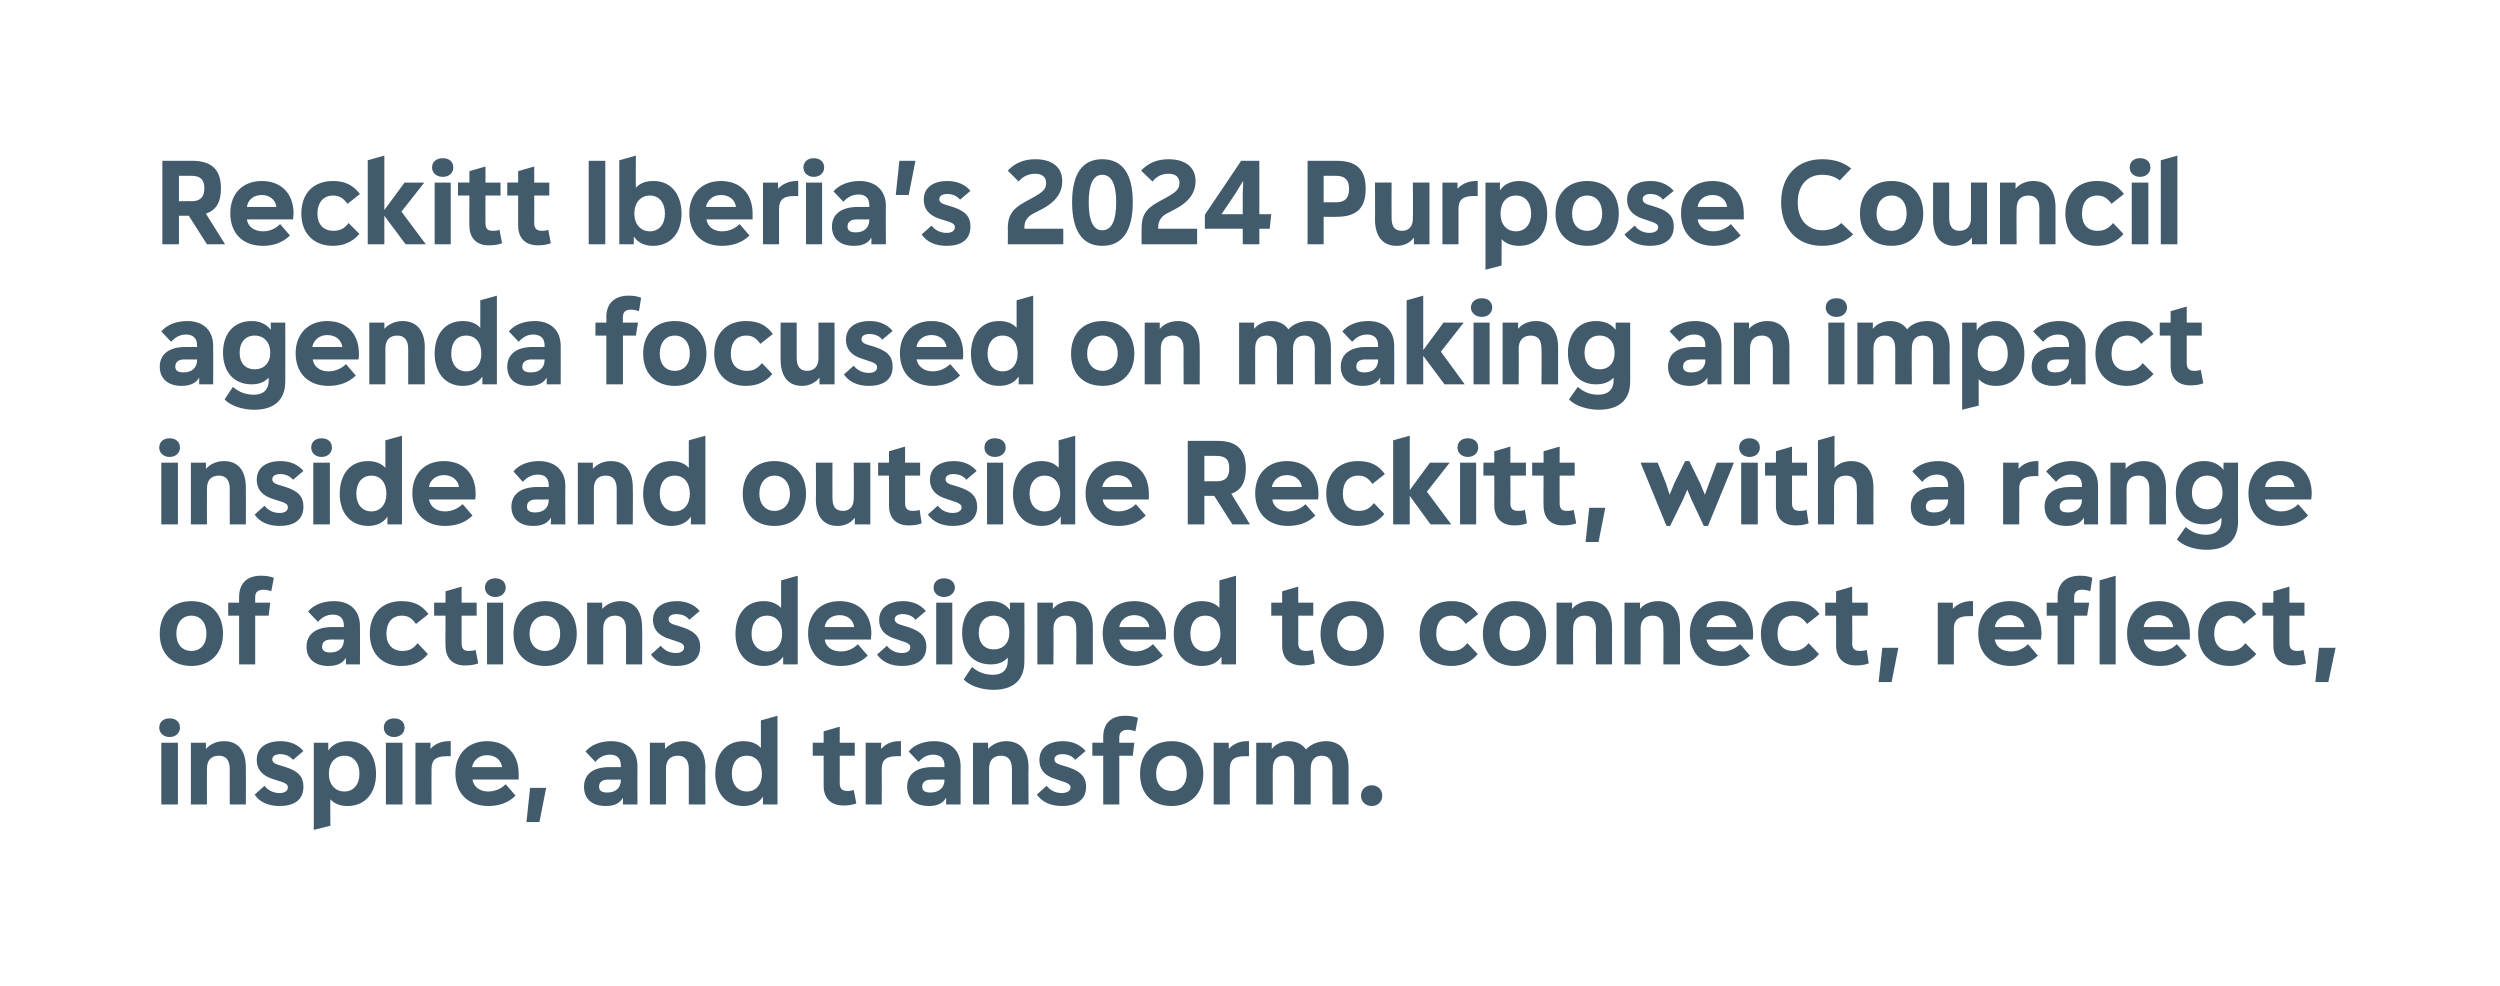
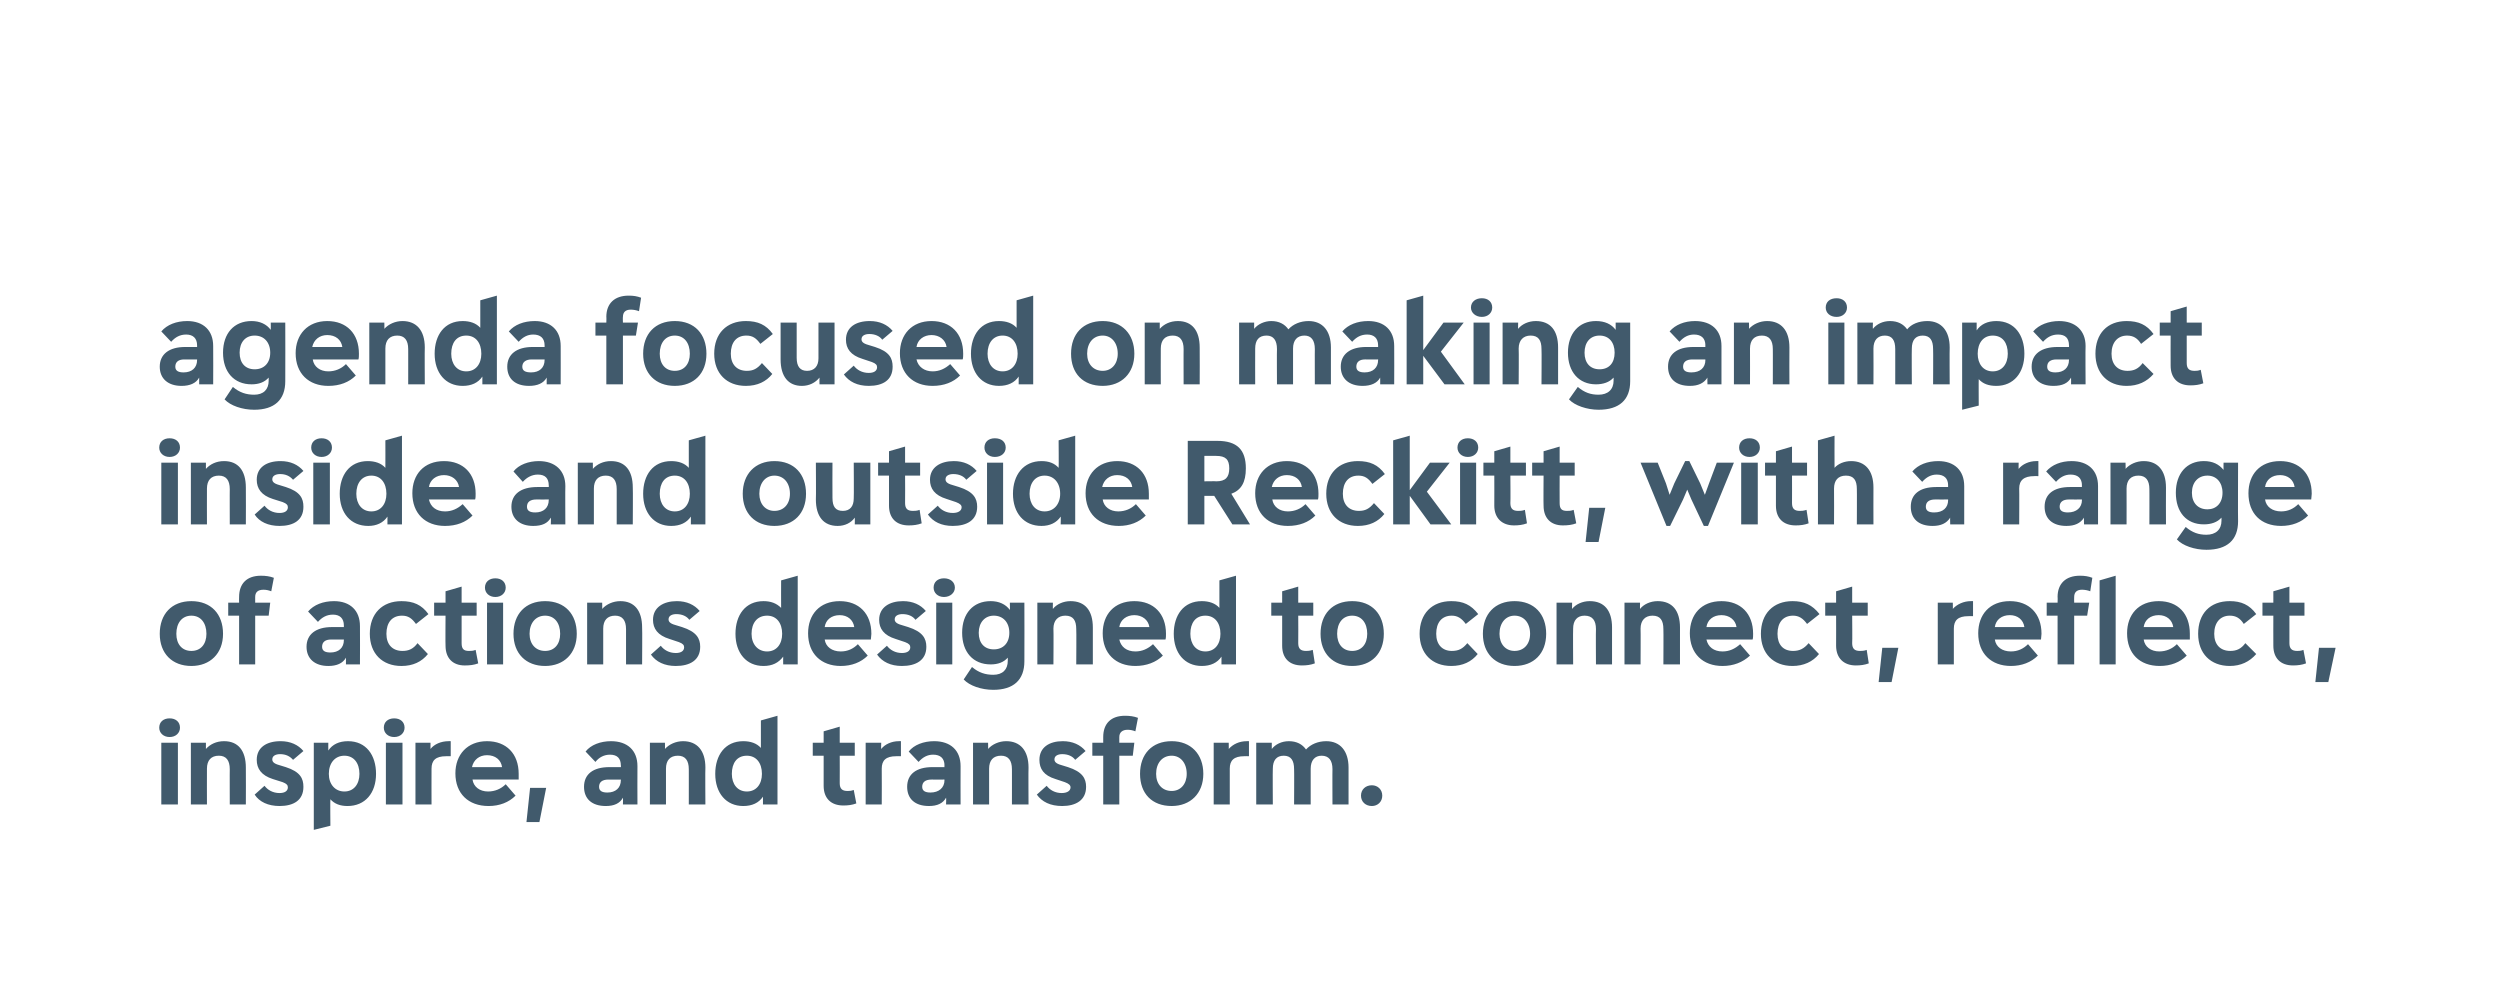
<svg xmlns="http://www.w3.org/2000/svg" version="1.1" width="482px" height="190.1px" viewBox="0 0 482 190.1">
  <desc>Reckitt Iberia’s 2024 Purpose Council agenda focused on making an impact inside and outside Reckitt, with a range of ...</desc>
  <defs />
  <g id="Polygon175058">
    <path d="m30.7 140.3c0-1.1.8-1.8 2-1.8c1.2 0 2 .7 2 1.8c0 1-.8 1.8-2 1.8c-1.2 0-2-.8-2-1.8zm.4 14.8v-11.9h3.2v11.9h-3.2zm16.3-7.1c.03.01 0 7.1 0 7.1h-3.1s-.02-6.85 0-6.8c0-1.7-.7-2.6-2.1-2.6c-1.5 0-2.3.9-2.3 2.5c-.02.03 0 6.9 0 6.9h-3.1v-11.9h2.9v1.2c.8-.9 2-1.5 3.5-1.5c2.7 0 4.2 1.8 4.2 5.1zm1.7 5.2l1.9-1.7c.6.8 1.6 1.4 2.9 1.4c1 0 1.6-.4 1.6-1.1c0-.4-.2-.7-1-1l-1.9-.6c-2.2-.7-3.1-2-3.1-3.7c0-2.4 1.9-3.6 4.6-3.6c1.9 0 3.4.7 4.4 1.9l-2 1.7c-.6-.7-1.4-1.1-2.5-1.1c-.8 0-1.5.3-1.5 1c0 .4.2.8 1.3 1.1l1.3.4c2.8.9 3.4 2.2 3.4 3.8c0 2.6-1.9 3.7-4.6 3.7c-2.2 0-3.9-.8-4.8-2.2zm23.4-4c0 3.7-2.1 6.2-5.5 6.2c-1.4 0-2.5-.4-3.3-1.3c-.05-.04 0 5.1 0 5.1l-3.2.8v-16.8h2.8s-.02 1.49 0 1.5c.8-1.2 2.1-1.8 3.8-1.8c3.5 0 5.4 2.7 5.4 6.3zm-3.2 0c0-2.1-1.1-3.5-2.9-3.5c-1.8 0-3 1.4-3 3.5c0 2 1.2 3.4 3 3.4c1.8 0 2.9-1.4 2.9-3.4zm4.7-8.9c0-1.1.8-1.8 2-1.8c1.2 0 2 .7 2 1.8c0 1-.8 1.8-2 1.8c-1.2 0-2-.8-2-1.8zm.4 14.8v-11.9h3.2v11.9h-3.2zm12.5-12.2v2.9s-.91-.03-.9 0c-2 0-2.8.8-2.8 2.4c-.02.03 0 6.9 0 6.9h-3.1v-11.9h2.9v1.2c.7-.9 2-1.5 3.5-1.5c-.05-.02.4 0 .4 0zm13.1 7.4h-8.9c.2 1.4 1.4 2.3 3 2.3c1.3 0 2.5-.5 3.4-1.4l1.9 2.2c-1.3 1.3-3.1 2-5.2 2c-3.9 0-6.4-2.4-6.4-6.3c0-3.6 2.3-6.2 6.1-6.2c3.7 0 6.1 2.4 6.1 6.3v1.1zm-9-2.4h5.8c-.2-1.4-1.3-2.3-2.9-2.3c-1.5 0-2.6.9-2.9 2.3zm10.5 10.6l.7-6.6h3.1l-1.3 6.6h-2.5zm21.4-10.8c-.03.02 0 7.4 0 7.4h-2.8s.04-1.28 0-1.3c-.6 1.1-1.7 1.6-3.3 1.6c-2.7 0-4.2-1.4-4.2-3.7c0-2.4 1.7-3.8 4.9-3.8h2.2s.05-.33 0-.3c0-1.4-.7-2.1-2.1-2.1c-1.1 0-2.1.5-2.8 1.4l-1.9-2c1-1.3 2.9-2 4.9-2c3.2 0 5.1 1.8 5.1 4.8zm-3.2 2.7c.05.03 0-.1 0-.1c0 0-2.42.02-2.4 0c-1.2 0-1.8.5-1.8 1.4c0 .8.6 1.1 1.6 1.1c1.6 0 2.6-.9 2.6-2.4zM136 148c-.05.01 0 7.1 0 7.1h-3.2s.01-6.85 0-6.8c0-1.7-.7-2.6-2.1-2.6c-1.5 0-2.3.9-2.3 2.5v6.9h-3.1v-11.9h2.9s.03 1.25 0 1.2c.8-.9 2.1-1.5 3.5-1.5c2.7 0 4.3 1.8 4.3 5.1zm10.7-9.1l3.2-.9v17.1h-2.8v-1.5c-.8 1.2-2.1 1.8-3.8 1.8c-3.3 0-5.4-2.5-5.4-6.2c0-3.6 1.9-6.3 5.4-6.3c1.4 0 2.6.4 3.4 1.3v-5.3zm.2 10.3c0-2.1-1.1-3.5-2.9-3.5c-1.9 0-2.9 1.4-2.9 3.5c0 2 1.1 3.4 2.9 3.4c1.8 0 2.9-1.4 2.9-3.4zm18.2 5.7c-.8.3-1.6.4-2.5.4c-2.4 0-3.8-1.4-3.8-3.8v-5.8h-2.1v-2.5h2.1V141l3.1-.9v3.1h2.9v2.5h-2.9s.02 5.28 0 5.3c0 1.1.5 1.5 1.5 1.5c.3 0 .7 0 1.2-.2l.5 2.6zm8.6-12v2.9s-.85-.03-.9 0c-2 0-2.8.8-2.8 2.4c.03.03 0 6.9 0 6.9h-3.1v-11.9h3s-.04 1.25 0 1.2c.7-.9 2-1.5 3.4-1.5c.01-.02.4 0 .4 0zm11.5 4.8c-.02.02 0 7.4 0 7.4h-2.8s.05-1.28 0-1.3c-.6 1.1-1.7 1.6-3.3 1.6c-2.7 0-4.2-1.4-4.2-3.7c0-2.4 1.7-3.8 4.9-3.8h2.3s-.05-.33 0-.3c0-1.4-.8-2.1-2.2-2.1c-1.1 0-2 .5-2.8 1.4l-1.9-2c1-1.3 2.9-2 4.9-2c3.2 0 5.1 1.8 5.1 4.8zm-3.1 2.7c-.05.03 0-.1 0-.1c0 0-2.51.02-2.5 0c-1.2 0-1.8.5-1.8 1.4c0 .8.6 1.1 1.6 1.1c1.6 0 2.7-.9 2.7-2.4zm16.2-2.4c-.04.01 0 7.1 0 7.1h-3.2s.01-6.85 0-6.8c0-1.7-.7-2.6-2.1-2.6c-1.5 0-2.3.9-2.3 2.5v6.9h-3.1v-11.9h2.9s.04 1.25 0 1.2c.8-.9 2.1-1.5 3.5-1.5c2.7 0 4.3 1.8 4.3 5.1zm1.6 5.2l1.9-1.7c.6.8 1.6 1.4 2.9 1.4c1 0 1.7-.4 1.7-1.1c0-.4-.3-.7-1.1-1l-1.8-.6c-2.3-.7-3.1-2-3.1-3.7c0-2.4 1.9-3.6 4.5-3.6c1.9 0 3.4.7 4.4 1.9l-2 1.7c-.5-.7-1.4-1.1-2.5-1.1c-.8 0-1.5.3-1.5 1c0 .4.2.8 1.3 1.1l1.3.4c2.8.9 3.5 2.2 3.5 3.8c0 2.6-2 3.7-4.6 3.7c-2.3 0-3.9-.8-4.9-2.2zm15.9-11.1c.01.01 0 1.1 0 1.1h2.9l-.3 2.5h-2.6v9.4h-3.1v-9.4h-2.1v-2.5h2.1s-.01-1.09 0-1.1c0-2.6 1.5-4.1 4.2-4.1c.9 0 1.7.1 2.5.4l-.5 2.6c-.5-.2-1-.3-1.5-.3c-1 0-1.6.5-1.6 1.4zm4 7.1c0-3.8 2.3-6.3 6.1-6.3c3.7 0 6.1 2.5 6.1 6.3c0 3.8-2.5 6.2-6.1 6.2c-3.8 0-6.1-2.4-6.1-6.2zm9 0c0-2.1-1.2-3.5-2.9-3.5c-1.8 0-3 1.4-3 3.5c0 2 1.2 3.3 3 3.3c1.7 0 2.9-1.3 2.9-3.3zm12-6.3v2.9s-.89-.03-.9 0c-2 0-2.8.8-2.8 2.4v6.9H234v-11.9h2.9s.02 1.25 0 1.2c.8-.9 2-1.5 3.5-1.5c-.03-.02.4 0 .4 0zM260 148v7.1h-3.1s-.03-6.85 0-6.8c0-1.7-.7-2.6-2.1-2.6c-1.3 0-2.1.9-2.1 2.5v6.9h-3.2s.04-6.85 0-6.8c0-1.7-.6-2.6-2-2.6c-1.4 0-2.1.9-2.1 2.5c-.04.03 0 6.9 0 6.9h-3.2v-11.9h3v1.2c.7-.9 1.9-1.5 3.3-1.5c1.5 0 2.6.6 3.3 1.6c.9-1 2.3-1.6 3.9-1.6c2.7 0 4.3 1.9 4.3 5.1zm2.4 5.4c0-1.2.9-2 2.1-2c1.1 0 2 .8 2 2c0 1.2-.9 2-2 2c-1.2 0-2.1-.8-2.1-2z" stroke="none" fill="#415a6c" />
  </g>
  <g id="Polygon175057">
    <path d="m30.8 122.2c0-3.8 2.3-6.3 6.1-6.3c3.8 0 6.1 2.5 6.1 6.3c0 3.8-2.5 6.2-6.1 6.2c-3.7 0-6.1-2.4-6.1-6.2zm9 0c0-2.1-1.1-3.5-2.9-3.5c-1.8 0-2.9 1.4-2.9 3.5c0 2 1.1 3.3 2.9 3.3c1.8 0 2.9-1.3 2.9-3.3zm9.4-7.1c-.01.01 0 1.1 0 1.1h2.9l-.3 2.5h-2.6v9.4h-3.1v-9.4H44v-2.5h2.1s-.03-1.09 0-1.1c0-2.6 1.5-4.1 4.2-4.1c.9 0 1.7.1 2.5.4l-.5 2.6c-.5-.2-1-.3-1.5-.3c-1.1 0-1.6.5-1.6 1.4zm20.2 5.6c.03.02 0 7.4 0 7.4h-2.7v-1.3c-.6 1.1-1.8 1.6-3.4 1.6c-2.6 0-4.2-1.4-4.2-3.7c0-2.4 1.8-3.8 4.9-3.8h2.3v-.3c0-1.4-.8-2.1-2.1-2.1c-1.2 0-2.1.5-2.9 1.4l-1.9-2c1.1-1.3 2.9-2 5-2c3.1 0 5 1.8 5 4.8zm-3.1 2.7v-.1s-2.46.02-2.5 0c-1.1 0-1.7.5-1.7 1.4c0 .8.6 1.1 1.6 1.1c1.6 0 2.6-.9 2.6-2.4zm5-1.2c0-3.9 2.4-6.3 6.1-6.3c2.3 0 3.9.7 5.2 2.5l-2.4 1.9c-.8-1.1-1.5-1.6-2.7-1.6c-1.9 0-3 1.3-3 3.5c0 2.1 1.2 3.3 3.1 3.3c1.2 0 2.1-.4 2.9-1.5l2 2.1c-1.2 1.5-2.9 2.3-5.1 2.3c-3.7 0-6.1-2.4-6.1-6.2zm20.9 5.7c-.8.3-1.6.4-2.6.4c-2.3 0-3.7-1.4-3.7-3.8c-.04-.04 0-5.8 0-5.8h-2.2v-2.5h2.2V114l3.1-.9v3.1h2.9v2.5H89v5.3c0 1.1.4 1.5 1.4 1.5c.4 0 .8 0 1.3-.2l.5 2.6zm1.3-14.6c0-1.1.8-1.8 2-1.8c1.2 0 2 .7 2 1.8c0 1-.8 1.8-2 1.8c-1.2 0-2-.8-2-1.8zm.4 14.8v-11.9h3.1v11.9h-3.1zm5.1-5.9c0-3.8 2.3-6.3 6.1-6.3c3.8 0 6.1 2.5 6.1 6.3c0 3.8-2.5 6.2-6.1 6.2c-3.7 0-6.1-2.4-6.1-6.2zm9 0c0-2.1-1.1-3.5-2.9-3.5c-1.8 0-3 1.4-3 3.5c0 2 1.2 3.3 3 3.3c1.8 0 2.9-1.3 2.9-3.3zm15.8-1.2c.05.01 0 7.1 0 7.1h-3.1v-6.8c0-1.7-.7-2.6-2.1-2.6c-1.5 0-2.3.9-2.3 2.5v6.9h-3.1v-11.9h2.9s.03 1.25 0 1.2c.8-.9 2.1-1.5 3.5-1.5c2.7 0 4.2 1.8 4.2 5.1zm1.7 5.2l1.9-1.7c.6.8 1.6 1.4 2.9 1.4c1 0 1.6-.4 1.6-1.1c0-.4-.2-.7-1-1l-1.8-.6c-2.3-.7-3.2-2-3.2-3.7c0-2.4 2-3.6 4.6-3.6c1.9 0 3.4.7 4.4 1.9l-2 1.7c-.5-.7-1.4-1.1-2.5-1.1c-.8 0-1.5.3-1.5 1c0 .4.2.8 1.3 1.1l1.3.4c2.8.9 3.5 2.2 3.5 3.8c0 2.6-2 3.7-4.7 3.7c-2.2 0-3.8-.8-4.8-2.2zm25.1-14.3l3.2-.9v17.1H151s-.02-1.5 0-1.5c-.9 1.2-2.1 1.8-3.8 1.8c-3.3 0-5.4-2.5-5.4-6.2c0-3.6 1.9-6.3 5.4-6.3c1.4 0 2.5.4 3.4 1.3c-.02 0 0-5.3 0-5.3zm.2 10.3c0-2.1-1.1-3.5-2.9-3.5c-1.9 0-3 1.4-3 3.5c0 2 1.2 3.4 3 3.4c1.8 0 2.9-1.4 2.9-3.4zm17.1 1.1H159c.2 1.4 1.4 2.3 3.1 2.3c1.3 0 2.4-.5 3.3-1.4l1.9 2.2c-1.3 1.3-3.1 2-5.2 2c-3.8 0-6.3-2.4-6.3-6.3c0-3.6 2.2-6.2 6.1-6.2c3.7 0 6.1 2.4 6.1 6.3c0 .3-.1.9-.1 1.1zm-8.9-2.4h5.7c-.2-1.4-1.3-2.3-2.8-2.3c-1.6 0-2.7.9-2.9 2.3zm10.1 5.3l1.9-1.7c.6.8 1.6 1.4 2.9 1.4c1 0 1.6-.4 1.6-1.1c0-.4-.2-.7-1-1l-1.8-.6c-2.3-.7-3.2-2-3.2-3.7c0-2.4 2-3.6 4.6-3.6c1.9 0 3.4.7 4.4 1.9l-2 1.7c-.5-.7-1.4-1.1-2.5-1.1c-.8 0-1.5.3-1.5 1c0 .4.2.8 1.3 1.1l1.3.4c2.8.9 3.5 2.2 3.5 3.8c0 2.6-2 3.7-4.7 3.7c-2.2 0-3.8-.8-4.8-2.2zm10.9-12.9c0-1.1.8-1.8 2-1.8c1.2 0 2.1.7 2.1 1.8c0 1-.9 1.8-2.1 1.8c-1.2 0-2-.8-2-1.8zm.5 14.8v-11.9h3.1v11.9h-3.1zm14.2-11.9h2.8s.03 11.26 0 11.3c0 3.6-2.1 5.5-6 5.5c-2.3 0-4.6-.8-5.7-2l1.6-2.4c1.3 1.1 2.6 1.5 4.1 1.5c1.8 0 2.8-1 2.8-2.7v-.6c-.8.9-1.9 1.3-3.3 1.3c-3.4 0-5.5-2.4-5.5-6.1c0-3.7 2.1-6.1 5.5-6.1c1.6 0 2.9.6 3.7 1.7c.04.02 0-1.4 0-1.4zm-.1 5.8c0-2-1.2-3.3-3-3.3c-1.7 0-2.9 1.3-2.9 3.3c0 2 1.1 3.2 2.9 3.2c1.8 0 3-1.2 3-3.2zm16.1-1v7.1h-3.2s.05-6.85 0-6.8c0-1.7-.6-2.6-2.1-2.6c-1.4 0-2.3.9-2.3 2.5c.05.03 0 6.9 0 6.9H200v-11.9h3s-.03 1.25 0 1.2c.7-.9 2-1.5 3.4-1.5c2.8 0 4.3 1.8 4.3 5.1zm14 2.3h-8.9c.3 1.4 1.4 2.3 3.1 2.3c1.3 0 2.4-.5 3.4-1.4l1.9 2.2c-1.3 1.3-3.2 2-5.3 2c-3.8 0-6.3-2.4-6.3-6.3c0-3.6 2.2-6.2 6.1-6.2c3.7 0 6.1 2.4 6.1 6.3c0 .3 0 .9-.1 1.1zm-8.9-2.4h5.8c-.2-1.4-1.4-2.3-2.9-2.3c-1.5 0-2.7.9-2.9 2.3zm19.3-9l3.2-.9v17.1h-2.8v-1.5c-.8 1.2-2.1 1.8-3.8 1.8c-3.3 0-5.4-2.5-5.4-6.2c0-3.6 1.9-6.3 5.4-6.3c1.4 0 2.6.4 3.4 1.3v-5.3zm.2 10.3c0-2.1-1.1-3.5-2.9-3.5c-1.9 0-2.9 1.4-2.9 3.5c0 2 1.1 3.4 2.9 3.4c1.8 0 2.9-1.4 2.9-3.4zm18.2 5.7c-.8.3-1.6.4-2.5.4c-2.4 0-3.8-1.4-3.8-3.8v-5.8h-2.1v-2.5h2.1V114l3.1-.9v3.1h2.9v2.5h-2.9s.03 5.28 0 5.3c0 1.1.5 1.5 1.5 1.5c.3 0 .7 0 1.3-.2l.4 2.6zm1.1-5.7c0-3.8 2.3-6.3 6.1-6.3c3.8 0 6.1 2.5 6.1 6.3c0 3.8-2.4 6.2-6.1 6.2c-3.7 0-6.1-2.4-6.1-6.2zm9 0c0-2.1-1.1-3.5-2.9-3.5c-1.8 0-2.9 1.4-2.9 3.5c0 2 1.1 3.3 2.9 3.3c1.8 0 2.9-1.3 2.9-3.3zm10.1 0c0-3.9 2.4-6.3 6.1-6.3c2.3 0 3.8.7 5.2 2.5l-2.4 1.9c-.8-1.1-1.6-1.6-2.7-1.6c-1.9 0-3 1.3-3 3.5c0 2.1 1.2 3.3 3 3.3c1.3 0 2.1-.4 3-1.5l2 2.1c-1.2 1.5-2.9 2.3-5.1 2.3c-3.7 0-6.1-2.4-6.1-6.2zm12.2 0c0-3.8 2.3-6.3 6.1-6.3c3.8 0 6.1 2.5 6.1 6.3c0 3.8-2.4 6.2-6.1 6.2c-3.7 0-6.1-2.4-6.1-6.2zm9.1 0c0-2.1-1.2-3.5-3-3.5c-1.7 0-2.9 1.4-2.9 3.5c0 2 1.2 3.3 2.9 3.3c1.8 0 3-1.3 3-3.3zm15.8-1.2v7.1h-3.1s-.04-6.85 0-6.8c0-1.7-.7-2.6-2.2-2.6c-1.4 0-2.2.9-2.2 2.5c-.04.03 0 6.9 0 6.9h-3.2v-11.9h3s-.02 1.25 0 1.2c.7-.9 2-1.5 3.4-1.5c2.8 0 4.3 1.8 4.3 5.1zm13.1 0v7.1h-3.2s.04-6.85 0-6.8c0-1.7-.6-2.6-2.1-2.6c-1.4 0-2.3.9-2.3 2.5c.04.03 0 6.9 0 6.9h-3.1v-11.9h3s-.03 1.25 0 1.2c.7-.9 2-1.5 3.4-1.5c2.8 0 4.3 1.8 4.3 5.1zm14 2.3H329c.3 1.4 1.4 2.3 3.1 2.3c1.3 0 2.4-.5 3.4-1.4l1.9 2.2c-1.4 1.3-3.2 2-5.3 2c-3.8 0-6.3-2.4-6.3-6.3c0-3.6 2.2-6.2 6.1-6.2c3.7 0 6.1 2.4 6.1 6.3c0 .3 0 .9-.1 1.1zm-8.9-2.4h5.8c-.2-1.4-1.4-2.3-2.9-2.3c-1.6 0-2.7.9-2.9 2.3zm10.5 1.3c0-3.9 2.4-6.3 6.1-6.3c2.2 0 3.8.7 5.2 2.5l-2.4 1.9c-.8-1.1-1.6-1.6-2.7-1.6c-1.9 0-3 1.3-3 3.5c0 2.1 1.1 3.3 3 3.3c1.2 0 2.1-.4 3-1.5l2 2.1c-1.2 1.5-3 2.3-5.1 2.3c-3.7 0-6.1-2.4-6.1-6.2zm20.8 5.7c-.8.3-1.6.4-2.5.4c-2.3 0-3.8-1.4-3.8-3.8c.02-.04 0-5.8 0-5.8h-2.1v-2.5h2.1V114l3.1-.9v3.1h3v2.5h-3s.05 5.28 0 5.3c0 1.1.5 1.5 1.5 1.5c.3 0 .8 0 1.3-.2l.4 2.6zm1.9 3.6l.7-6.6h3.1l-1.3 6.6h-2.5zm18.2-15.6v2.9s-.88-.03-.9 0c-2 0-2.8.8-2.8 2.4v6.9h-3.1v-11.9h2.9s.03 1.25 0 1.2c.8-.9 2.1-1.5 3.5-1.5c-.02-.02.4 0 .4 0zm13.1 7.4h-8.9c.2 1.4 1.4 2.3 3.1 2.3c1.3 0 2.4-.5 3.3-1.4l1.9 2.2c-1.3 1.3-3.1 2-5.2 2c-3.8 0-6.3-2.4-6.3-6.3c0-3.6 2.2-6.2 6.1-6.2c3.7 0 6.1 2.4 6.1 6.3c0 .3-.1.9-.1 1.1zm-8.9-2.4h5.7c-.2-1.4-1.3-2.3-2.8-2.3c-1.6 0-2.7.9-2.9 2.3zm12.1-5.8c0-2.6 1.6-4.1 4.3-4.1c.9 0 1.6.1 2.4.4l-.4 2.6c-.5-.2-1.1-.3-1.6-.3c-1 0-1.5.5-1.5 1.4c-.03.01 0 1.1 0 1.1h2.9l-.4 2.5h-2.5v9.4h-3.2v-9.4h-2.1v-2.5h2.1s.04-1.09 0-1.1zm8.1-3.2l3.1-.9v17.1h-3.1v-16.2zm17.4 11.4h-8.9c.2 1.4 1.4 2.3 3 2.3c1.3 0 2.5-.5 3.4-1.4l1.9 2.2c-1.3 1.3-3.1 2-5.2 2c-3.9 0-6.3-2.4-6.3-6.3c0-3.6 2.2-6.2 6.1-6.2c3.7 0 6 2.4 6 6.3v1.1zm-8.9-2.4h5.7c-.2-1.4-1.3-2.3-2.8-2.3c-1.6 0-2.7.9-2.9 2.3zm10.5 1.3c0-3.9 2.3-6.3 6.1-6.3c2.2 0 3.8.7 5.1 2.5l-2.4 1.9c-.7-1.1-1.5-1.6-2.7-1.6c-1.8 0-3 1.3-3 3.5c0 2.1 1.2 3.3 3.1 3.3c1.2 0 2.1-.4 2.9-1.5l2.1 2.1c-1.3 1.5-3 2.3-5.1 2.3c-3.7 0-6.1-2.4-6.1-6.2zm20.8 5.7c-.8.3-1.6.4-2.5.4c-2.4 0-3.8-1.4-3.8-3.8c-.02-.04 0-5.8 0-5.8h-2.1v-2.5h2.1V114l3.1-.9v3.1h2.9v2.5h-2.9v5.3c0 1.1.5 1.5 1.5 1.5c.3 0 .7 0 1.2-.2l.5 2.6zm1.8 3.6l.7-6.6h3.2l-1.4 6.6h-2.5z" stroke="none" fill="#415a6c" />
  </g>
  <g id="Polygon175056">
    <path d="m30.7 86.3c0-1.1.8-1.8 2-1.8c1.2 0 2 .7 2 1.8c0 1-.8 1.8-2 1.8c-1.2 0-2-.8-2-1.8zm.4 14.8V89.2h3.2v11.9h-3.2zM47.4 94c.03.01 0 7.1 0 7.1h-3.1s-.02-6.85 0-6.8c0-1.7-.7-2.6-2.1-2.6c-1.5 0-2.3.9-2.3 2.5c-.02.03 0 6.9 0 6.9h-3.1V89.2h2.9v1.2c.8-.9 2-1.5 3.5-1.5c2.7 0 4.2 1.8 4.2 5.1zm1.7 5.2l1.9-1.7c.6.8 1.6 1.4 2.9 1.4c1 0 1.6-.4 1.6-1.1c0-.4-.2-.7-1-1l-1.9-.6c-2.2-.7-3.1-2-3.1-3.7c0-2.4 1.9-3.6 4.6-3.6c1.9 0 3.4.7 4.4 1.9l-2 1.7c-.6-.7-1.4-1.1-2.5-1.1c-.8 0-1.5.3-1.5 1c0 .4.2.8 1.3 1.1l1.3.4c2.8.9 3.4 2.2 3.4 3.8c0 2.6-1.9 3.7-4.6 3.7c-2.2 0-3.9-.8-4.8-2.2zM60 86.3c0-1.1.8-1.8 2-1.8c1.2 0 2 .7 2 1.8c0 1-.8 1.8-2 1.8c-1.2 0-2-.8-2-1.8zm.4 14.8V89.2h3.2v11.9h-3.2zm13.9-16.2l3.2-.9v17.1h-2.8v-1.5c-.8 1.2-2.1 1.8-3.7 1.8c-3.4 0-5.5-2.5-5.5-6.2c0-3.6 1.9-6.3 5.4-6.3c1.4 0 2.6.4 3.4 1.3c.02 0 0-5.3 0-5.3zm.2 10.3c0-2.1-1.1-3.5-2.9-3.5c-1.8 0-2.9 1.4-2.9 3.5c0 2 1.1 3.4 2.9 3.4c1.8 0 2.9-1.4 2.9-3.4zm17.1 1.1h-8.9c.3 1.4 1.4 2.3 3.1 2.3c1.3 0 2.4-.5 3.4-1.4l1.9 2.2c-1.3 1.3-3.1 2-5.3 2c-3.8 0-6.3-2.4-6.3-6.3c0-3.6 2.2-6.2 6.1-6.2c3.7 0 6.1 2.4 6.1 6.3c0 .3 0 .9-.1 1.1zm-8.9-2.4h5.8c-.2-1.4-1.4-2.3-2.9-2.3c-1.5 0-2.7.9-2.9 2.3zm26.3-.2c-.04.02 0 7.4 0 7.4h-2.8s.04-1.28 0-1.3c-.6 1.1-1.7 1.6-3.4 1.6c-2.6 0-4.2-1.4-4.2-3.7c0-2.4 1.8-3.8 5-3.8h2.2s.04-.33 0-.3c0-1.4-.7-2.1-2.1-2.1c-1.1 0-2.1.5-2.9 1.4l-1.8-2c1-1.3 2.9-2 4.9-2c3.1 0 5.1 1.8 5.1 4.8zm-3.2 2.7c.04.03 0-.1 0-.1c0 0-2.42.02-2.4 0c-1.2 0-1.8.5-1.8 1.4c0 .8.6 1.1 1.6 1.1c1.6 0 2.6-.9 2.6-2.4zM122 94c.05.01 0 7.1 0 7.1h-3.1v-6.8c0-1.7-.7-2.6-2.1-2.6c-1.5 0-2.3.9-2.3 2.5v6.9h-3.1V89.2h2.9s.02 1.25 0 1.2c.8-.9 2-1.5 3.5-1.5c2.7 0 4.2 1.8 4.2 5.1zm10.8-9.1l3.2-.9v17.1h-2.8v-1.5c-.8 1.2-2.1 1.8-3.8 1.8c-3.3 0-5.4-2.5-5.4-6.2c0-3.6 1.9-6.3 5.4-6.3c1.4 0 2.6.4 3.4 1.3v-5.3zm.2 10.3c0-2.1-1.1-3.5-2.9-3.5c-1.9 0-2.9 1.4-2.9 3.5c0 2 1.1 3.4 2.9 3.4c1.8 0 2.9-1.4 2.9-3.4zm10.2 0c0-3.8 2.4-6.3 6.1-6.3c3.8 0 6.1 2.5 6.1 6.3c0 3.8-2.4 6.2-6.1 6.2c-3.7 0-6.1-2.4-6.1-6.2zm9.1 0c0-2.1-1.2-3.5-3-3.5c-1.7 0-2.9 1.4-2.9 3.5c0 2 1.2 3.3 2.9 3.3c1.8 0 3-1.3 3-3.3zm12.3-6h3.2v11.9h-3s.03-1.26 0-1.3c-.7 1-1.9 1.6-3.3 1.6c-2.7 0-4.2-1.8-4.2-5.1c.05-.05 0-7.1 0-7.1h3.2s-.03 6.81 0 6.8c0 1.7.6 2.5 2 2.5c1.4 0 2.1-.9 2.1-2.4c.05-.04 0-6.9 0-6.9zm13.1 11.7c-.8.3-1.6.4-2.5.4c-2.4 0-3.8-1.4-3.8-3.8v-5.8h-2.1v-2.5h2.1V87l3.1-.9v3.1h2.9v2.5h-2.9s.03 5.28 0 5.3c0 1.1.5 1.5 1.5 1.5c.3 0 .8 0 1.3-.2l.4 2.6zm1.2-1.7l1.9-1.7c.6.8 1.6 1.4 2.9 1.4c1 0 1.7-.4 1.7-1.1c0-.4-.3-.7-1.1-1l-1.8-.6c-2.3-.7-3.2-2-3.2-3.7c0-2.4 2-3.6 4.6-3.6c1.9 0 3.4.7 4.4 1.9l-2 1.7c-.5-.7-1.4-1.1-2.5-1.1c-.8 0-1.5.3-1.5 1c0 .4.2.8 1.3 1.1l1.3.4c2.8.9 3.5 2.2 3.5 3.8c0 2.6-2 3.7-4.7 3.7c-2.2 0-3.8-.8-4.8-2.2zm10.9-12.9c0-1.1.8-1.8 2-1.8c1.3 0 2.1.7 2.1 1.8c0 1-.8 1.8-2.1 1.8c-1.2 0-2-.8-2-1.8zm.5 14.8V89.2h3.1v11.9h-3.1zm13.8-16.2l3.2-.9v17.1h-2.8s.04-1.5 0-1.5c-.8 1.2-2.1 1.8-3.7 1.8c-3.4 0-5.5-2.5-5.5-6.2c0-3.6 2-6.3 5.5-6.3c1.4 0 2.5.4 3.3 1.3c.05 0 0-5.3 0-5.3zm.3 10.3c0-2.1-1.2-3.5-3-3.5c-1.8 0-2.9 1.4-2.9 3.5c0 2 1.1 3.4 2.9 3.4c1.8 0 3-1.4 3-3.4zm17.1 1.1h-8.9c.2 1.4 1.4 2.3 3 2.3c1.3 0 2.5-.5 3.4-1.4l1.9 2.2c-1.3 1.3-3.1 2-5.2 2c-3.9 0-6.4-2.4-6.4-6.3c0-3.6 2.3-6.2 6.1-6.2c3.7 0 6.1 2.4 6.1 6.3v1.1zm-9-2.4h5.8c-.2-1.4-1.3-2.3-2.9-2.3c-1.5 0-2.6.9-2.9 2.3zm25.1 7.2l-3.5-5.5h-1.9v5.5H229V85h5.7c3.8 0 5.5 1.7 5.5 5.3c0 2.7-.9 4.2-2.8 4.9c-.01.02 3.6 5.9 3.6 5.9h-3.4zm-5.4-13.2v4.9s2.35-.04 2.3 0c1.8 0 2.5-.8 2.5-2.5c0-1.7-.7-2.4-2.5-2.4c.05-.03-2.3 0-2.3 0zm21.9 8.4h-8.8c.2 1.4 1.4 2.3 3 2.3c1.3 0 2.5-.5 3.4-1.4l1.9 2.2c-1.3 1.3-3.1 2-5.3 2c-3.8 0-6.3-2.4-6.3-6.3c0-3.6 2.3-6.2 6.1-6.2c3.7 0 6.1 2.4 6.1 6.3c0 .3 0 .9-.1 1.1zm-8.9-2.4h5.8c-.2-1.4-1.3-2.3-2.9-2.3c-1.5 0-2.6.9-2.9 2.3zm10.5 1.3c0-3.9 2.4-6.3 6.1-6.3c2.3 0 3.9.7 5.2 2.5l-2.4 1.9c-.8-1.1-1.5-1.6-2.7-1.6c-1.9 0-3 1.3-3 3.5c0 2.1 1.2 3.3 3.1 3.3c1.2 0 2-.4 2.9-1.5l2 2.1c-1.2 1.5-2.9 2.3-5.1 2.3c-3.7 0-6.1-2.4-6.1-6.2zm24.1 5.9h-4l-4-5.5v5.5h-3.2V84.9l3.2-.9v10.5l3.9-5.3h3.8l-4.4 5.6l4.7 6.3zm1.2-14.8c0-1.1.8-1.8 2-1.8c1.2 0 2 .7 2 1.8c0 1-.8 1.8-2 1.8c-1.2 0-2-.8-2-1.8zm.5 14.8V89.2h3.1v11.9h-3.1zm12.9-.2c-.8.3-1.6.4-2.5.4c-2.3 0-3.8-1.4-3.8-3.8c.02-.04 0-5.8 0-5.8H286v-2.5h2.1V87l3.1-.9v3.1h3v2.5h-3s.05 5.28 0 5.3c0 1.1.5 1.5 1.5 1.5c.3 0 .8 0 1.3-.2l.4 2.6zm9.5 0c-.8.3-1.6.4-2.6.4c-2.3 0-3.7-1.4-3.7-3.8c-.04-.04 0-5.8 0-5.8h-2.2v-2.5h2.2V87l3.1-.9v3.1h2.9v2.5h-2.9s-.02 5.28 0 5.3c0 1.1.4 1.5 1.4 1.5c.4 0 .8 0 1.3-.2l.5 2.6zm1.8 3.6l.7-6.6h3.1l-1.3 6.6h-2.5zM331 89.2h3.3l-5 12.2h-.8l-2.4-5.1l-.8-1.9l-.8 1.9l-2.5 5.1h-.7l-5-12.2h3.3l1.6 4l.7 2.2l.9-2.2l2.1-4.3h.8l2.1 4.3l.9 2.2l.8-2.2l1.5-4zm4.3-2.9c0-1.1.8-1.8 2-1.8c1.2 0 2 .7 2 1.8c0 1-.8 1.8-2 1.8c-1.2 0-2-.8-2-1.8zm.4 14.8V89.2h3.2v11.9h-3.2zm13-.2c-.8.3-1.6.4-2.5.4c-2.4 0-3.8-1.4-3.8-3.8v-5.8h-2.1v-2.5h2.1V87l3.1-.9v3.1h2.9v2.5h-2.9s.02 5.28 0 5.3c0 1.1.5 1.5 1.5 1.5c.3 0 .7 0 1.3-.2l.4 2.6zm12.5-6.9c-.02.01 0 7.1 0 7.1H358s.03-6.85 0-6.8c0-1.7-.6-2.6-2.1-2.6c-1.5 0-2.3.9-2.3 2.5c.03.03 0 6.9 0 6.9h-3.1V84.9l3.2-.9s-.02 6.18 0 6.2c.7-.8 1.9-1.3 3.2-1.3c2.7 0 4.3 1.8 4.3 5.1zm17.5-.3c-.01.02 0 7.4 0 7.4H376s-.04-1.28 0-1.3c-.7 1.1-1.8 1.6-3.4 1.6c-2.7 0-4.2-1.4-4.2-3.7c0-2.4 1.7-3.8 4.9-3.8h2.3s-.03-.33 0-.3c0-1.4-.8-2.1-2.2-2.1c-1.1 0-2 .5-2.8 1.4l-1.9-2c1.1-1.3 2.9-2 5-2c3.1 0 5 1.8 5 4.8zm-3.1 2.7c-.03.03 0-.1 0-.1c0 0-2.5.02-2.5 0c-1.2 0-1.8.5-1.8 1.4c0 .8.6 1.1 1.6 1.1c1.7 0 2.7-.9 2.7-2.4zm17.4-7.5v2.9s-.84-.03-.8 0c-2 0-2.9.8-2.9 2.4c.04.03 0 6.9 0 6.9h-3.1V89.2h3s-.04 1.25 0 1.2c.7-.9 2-1.5 3.4-1.5c.02-.02.4 0 .4 0zm11.5 4.8c-.01.02 0 7.4 0 7.4h-2.7s-.04-1.28 0-1.3c-.7 1.1-1.8 1.6-3.4 1.6c-2.7 0-4.2-1.4-4.2-3.7c0-2.4 1.7-3.8 4.9-3.8h2.3s-.04-.33 0-.3c0-1.4-.8-2.1-2.2-2.1c-1.1 0-2 .5-2.8 1.4l-1.9-2c1.1-1.3 2.9-2 4.9-2c3.2 0 5.1 1.8 5.1 4.8zm-3.1 2.7c-.04.03 0-.1 0-.1c0 0-2.5.02-2.5 0c-1.2 0-1.8.5-1.8 1.4c0 .8.6 1.1 1.6 1.1c1.6 0 2.7-.9 2.7-2.4zm16.2-2.4c-.03.01 0 7.1 0 7.1h-3.2s.02-6.85 0-6.8c0-1.7-.7-2.6-2.1-2.6c-1.5 0-2.3.9-2.3 2.5c.02.03 0 6.9 0 6.9h-3.1V89.2h2.9s.05 1.25 0 1.2c.8-.9 2.1-1.5 3.5-1.5c2.7 0 4.3 1.8 4.3 5.1zm11.1-4.8h2.8s-.04 11.26 0 11.3c0 3.6-2.1 5.5-6.1 5.5c-2.3 0-4.6-.8-5.7-2l1.7-2.4c1.3 1.1 2.5 1.5 4 1.5c1.8 0 2.9-1 2.9-2.7v-.6c-.8.9-2 1.3-3.4 1.3c-3.4 0-5.4-2.4-5.4-6.1c0-3.7 2.1-6.1 5.4-6.1c1.7 0 2.9.6 3.8 1.7c-.03.02 0-1.4 0-1.4zm-.2 5.8c0-2-1.2-3.3-2.9-3.3c-1.8 0-3 1.3-3 3.3c0 2 1.2 3.2 3 3.2c1.7 0 2.9-1.2 2.9-3.2zm17.1 1.3h-8.9c.2 1.4 1.4 2.3 3.1 2.3c1.3 0 2.4-.5 3.3-1.4l1.9 2.2c-1.3 1.3-3.1 2-5.2 2c-3.9 0-6.3-2.4-6.3-6.3c0-3.6 2.2-6.2 6.1-6.2c3.7 0 6.1 2.4 6.1 6.3c0 .3-.1.9-.1 1.1zm-8.9-2.4h5.7c-.2-1.4-1.3-2.3-2.8-2.3c-1.6 0-2.7.9-2.9 2.3z" stroke="none" fill="#415a6c" />
  </g>
  <g id="Polygon175055">
    <path d="m41.1 66.7c.03.02 0 7.4 0 7.4h-2.7v-1.3c-.6 1.1-1.8 1.6-3.4 1.6c-2.6 0-4.2-1.4-4.2-3.7c0-2.4 1.8-3.8 4.9-3.8h2.3v-.3c0-1.4-.8-2.1-2.1-2.1c-1.2 0-2.1.5-2.9 1.4l-1.9-2c1.1-1.3 2.9-2 5-2c3.1 0 5 1.8 5 4.8zM38 69.4v-.1s-2.46.02-2.5 0c-1.1 0-1.7.5-1.7 1.4c0 .8.6 1.1 1.6 1.1c1.6 0 2.6-.9 2.6-2.4zm14.2-7.2h2.8s.03 11.26 0 11.3c0 3.6-2.1 5.5-6 5.5c-2.3 0-4.6-.8-5.7-2l1.6-2.4c1.3 1.1 2.6 1.5 4.1 1.5c1.8 0 2.8-1 2.8-2.7v-.6c-.8.9-1.9 1.3-3.3 1.3c-3.4 0-5.5-2.4-5.5-6.1c0-3.7 2.1-6.1 5.5-6.1c1.6 0 2.9.6 3.7 1.7c.03.02 0-1.4 0-1.4zm-.1 5.8c0-2-1.2-3.3-3-3.3c-1.8 0-2.9 1.3-2.9 3.3c0 2 1.1 3.2 2.9 3.2c1.8 0 3-1.2 3-3.2zm17 1.3h-8.8c.2 1.4 1.4 2.3 3 2.3c1.3 0 2.5-.5 3.4-1.4l1.9 2.2c-1.3 1.3-3.1 2-5.3 2c-3.8 0-6.3-2.4-6.3-6.3c0-3.6 2.3-6.2 6.1-6.2c3.7 0 6.1 2.4 6.1 6.3c0 .3 0 .9-.1 1.1zm-8.9-2.4h5.8c-.2-1.4-1.3-2.3-2.9-2.3c-1.5 0-2.6.9-2.9 2.3zm21.7.1c-.04.01 0 7.1 0 7.1h-3.2s.01-6.85 0-6.8c0-1.7-.7-2.6-2.1-2.6c-1.5 0-2.3.9-2.3 2.5v6.9h-3.1V62.2h2.9s.03 1.25 0 1.2c.8-.9 2.1-1.5 3.5-1.5c2.7 0 4.3 1.8 4.3 5.1zm10.7-9.1l3.2-.9v17.1H93v-1.5c-.8 1.2-2.1 1.8-3.8 1.8c-3.3 0-5.4-2.5-5.4-6.2c0-3.6 1.9-6.3 5.4-6.3c1.4 0 2.6.4 3.4 1.3v-5.3zm.2 10.3c0-2.1-1.1-3.5-2.9-3.5c-1.9 0-2.9 1.4-2.9 3.5c0 2 1.1 3.4 2.9 3.4c1.8 0 2.9-1.4 2.9-3.4zm15.3-1.5c.02.02 0 7.4 0 7.4h-2.7v-1.3c-.6 1.1-1.8 1.6-3.4 1.6c-2.7 0-4.2-1.4-4.2-3.7c0-2.4 1.8-3.8 4.9-3.8h2.3v-.3c0-1.4-.8-2.1-2.2-2.1c-1.1 0-2 .5-2.8 1.4l-1.9-2c1.1-1.3 2.9-2 5-2c3.1 0 5 1.8 5 4.8zm-3.1 2.7v-.1s-2.47.02-2.5 0c-1.1 0-1.8.5-1.8 1.4c0 .8.6 1.1 1.7 1.1c1.6 0 2.6-.9 2.6-2.4zm15.1-8.3c-.04.01 0 1.1 0 1.1h2.9l-.4 2.5h-2.5v9.4h-3.2v-9.4h-2.1v-2.5h2.1s.04-1.09 0-1.1c0-2.6 1.6-4.1 4.3-4.1c.9 0 1.6.1 2.4.4l-.4 2.6c-.5-.2-1.1-.3-1.6-.3c-1 0-1.5.5-1.5 1.4zm3.9 7.1c0-3.8 2.3-6.3 6.1-6.3c3.8 0 6.1 2.5 6.1 6.3c0 3.8-2.4 6.2-6.1 6.2c-3.7 0-6.1-2.4-6.1-6.2zm9 0c0-2.1-1.1-3.5-2.9-3.5c-1.8 0-2.9 1.4-2.9 3.5c0 2 1.1 3.3 2.9 3.3c1.8 0 2.9-1.3 2.9-3.3zm4.7 0c0-3.9 2.4-6.3 6.1-6.3c2.3 0 3.9.7 5.2 2.5l-2.4 1.9c-.8-1.1-1.5-1.6-2.7-1.6c-1.9 0-3 1.3-3 3.5c0 2.1 1.2 3.3 3.1 3.3c1.2 0 2-.4 2.9-1.5l2 2.1c-1.2 1.5-2.9 2.3-5.1 2.3c-3.7 0-6.1-2.4-6.1-6.2zm20.1-6h3.1v11.9H158s-.03-1.26 0-1.3c-.8 1-2 1.6-3.4 1.6c-2.6 0-4.1-1.8-4.1-5.1v-7.1h3.1s.01 6.81 0 6.8c0 1.7.7 2.5 2 2.5c1.4 0 2.2-.9 2.2-2.4v-6.9zm4.9 10l1.9-1.7c.6.8 1.6 1.4 2.9 1.4c1 0 1.6-.4 1.6-1.1c0-.4-.2-.7-1-1l-1.8-.6c-2.3-.7-3.2-2-3.2-3.7c0-2.4 1.9-3.6 4.6-3.6c1.9 0 3.4.7 4.4 1.9l-2 1.7c-.5-.7-1.4-1.1-2.5-1.1c-.8 0-1.5.3-1.5 1c0 .4.2.8 1.3 1.1l1.3.4c2.8.9 3.4 2.2 3.4 3.8c0 2.6-1.9 3.7-4.6 3.7c-2.2 0-3.8-.8-4.8-2.2zm22.9-2.9h-8.9c.3 1.4 1.5 2.3 3.1 2.3c1.3 0 2.4-.5 3.4-1.4l1.9 2.2c-1.3 1.3-3.1 2-5.3 2c-3.8 0-6.3-2.4-6.3-6.3c0-3.6 2.3-6.2 6.1-6.2c3.7 0 6.1 2.4 6.1 6.3c0 .3 0 .9-.1 1.1zm-8.9-2.4h5.8c-.2-1.4-1.4-2.3-2.9-2.3c-1.5 0-2.7.9-2.9 2.3zm19.3-9l3.2-.9v17.1h-2.8v-1.5c-.8 1.2-2.1 1.8-3.8 1.8c-3.3 0-5.4-2.5-5.4-6.2c0-3.6 1.9-6.3 5.4-6.3c1.4 0 2.6.4 3.4 1.3v-5.3zm.2 10.3c0-2.1-1.1-3.5-2.9-3.5c-1.8 0-2.9 1.4-2.9 3.5c0 2 1.1 3.4 2.9 3.4c1.8 0 2.9-1.4 2.9-3.4zm10.3 0c0-3.8 2.3-6.3 6.1-6.3c3.7 0 6.1 2.5 6.1 6.3c0 3.8-2.5 6.2-6.1 6.2c-3.8 0-6.1-2.4-6.1-6.2zm9 0c0-2.1-1.2-3.5-2.9-3.5c-1.8 0-3 1.4-3 3.5c0 2 1.2 3.3 3 3.3c1.7 0 2.9-1.3 2.9-3.3zm15.8-1.2c.03.01 0 7.1 0 7.1h-3.1s-.02-6.85 0-6.8c0-1.7-.7-2.6-2.1-2.6c-1.5 0-2.3.9-2.3 2.5c-.02.03 0 6.9 0 6.9h-3.1V62.2h2.9v1.2c.8-.9 2-1.5 3.5-1.5c2.7 0 4.2 1.8 4.2 5.1zm25.3 0v7.1h-3.1s-.02-6.85 0-6.8c0-1.7-.7-2.6-2-2.6c-1.4 0-2.2.9-2.2 2.5v6.9h-3.1s-.04-6.85 0-6.8c0-1.7-.7-2.6-2-2.6c-1.5 0-2.2.9-2.2 2.5c-.02.03 0 6.9 0 6.9h-3.1V62.2h2.9v1.2c.7-.9 2-1.5 3.3-1.5c1.5 0 2.6.6 3.3 1.6c.9-1 2.3-1.6 3.9-1.6c2.7 0 4.3 1.9 4.3 5.1zm12.2-.3c.03.02 0 7.4 0 7.4h-2.7v-1.3c-.6 1.1-1.8 1.6-3.4 1.6c-2.6 0-4.2-1.4-4.2-3.7c0-2.4 1.8-3.8 4.9-3.8h2.3v-.3c0-1.4-.8-2.1-2.1-2.1c-1.2 0-2.1.5-2.9 1.4l-1.9-2c1.1-1.3 2.9-2 5-2c3.1 0 5 1.8 5 4.8zm-3.1 2.7v-.1s-2.45.02-2.5 0c-1.1 0-1.7.5-1.7 1.4c0 .8.6 1.1 1.6 1.1c1.6 0 2.6-.9 2.6-2.4zm16.7 4.7h-3.9l-4.1-5.5v5.5h-3.2V57.9l3.2-.9v10.5l3.9-5.3h3.9l-4.4 5.6l4.6 6.3zm1.2-14.8c0-1.1.9-1.8 2.1-1.8c1.2 0 2 .7 2 1.8c0 1-.8 1.8-2 1.8c-1.2 0-2.1-.8-2.1-1.8zm.5 14.8V62.2h3.1v11.9h-3.1zm16.3-7.1v7.1h-3.2s.05-6.85 0-6.8c0-1.7-.6-2.6-2.1-2.6c-1.4 0-2.3.9-2.3 2.5c.05.03 0 6.9 0 6.9h-3.1V62.2h3s-.03 1.25 0 1.2c.7-.9 2-1.5 3.4-1.5c2.8 0 4.3 1.8 4.3 5.1zm11.1-4.8h2.8v11.3c0 3.6-2.1 5.5-6.1 5.5c-2.2 0-4.6-.8-5.7-2l1.7-2.4c1.3 1.1 2.5 1.5 4 1.5c1.8 0 2.9-1 2.9-2.7v-.6c-.8.9-2 1.3-3.4 1.3c-3.3 0-5.4-2.4-5.4-6.1c0-3.7 2.1-6.1 5.4-6.1c1.7 0 3 .6 3.8 1.7v-1.4zm-.2 5.8c0-2-1.1-3.3-2.9-3.3c-1.8 0-2.9 1.3-2.9 3.3c0 2 1.1 3.2 2.9 3.2c1.8 0 2.9-1.2 2.9-3.2zm20.6-1.3c-.01.02 0 7.4 0 7.4h-2.7s-.04-1.28 0-1.3c-.7 1.1-1.8 1.6-3.4 1.6c-2.7 0-4.2-1.4-4.2-3.7c0-2.4 1.7-3.8 4.9-3.8h2.3s-.04-.33 0-.3c0-1.4-.8-2.1-2.2-2.1c-1.1 0-2 .5-2.8 1.4l-1.9-2c1.1-1.3 2.9-2 4.9-2c3.2 0 5.1 1.8 5.1 4.8zm-3.1 2.7c-.04.03 0-.1 0-.1c0 0-2.5.02-2.5 0c-1.2 0-1.8.5-1.8 1.4c0 .8.6 1.1 1.6 1.1c1.7 0 2.7-.9 2.7-2.4zM345 67c-.03.01 0 7.1 0 7.1h-3.2s.02-6.85 0-6.8c0-1.7-.7-2.6-2.1-2.6c-1.5 0-2.3.9-2.3 2.5c.02.03 0 6.9 0 6.9h-3.1V62.2h2.9s.05 1.25 0 1.2c.8-.9 2.1-1.5 3.5-1.5c2.7 0 4.3 1.8 4.3 5.1zm7-7.7c0-1.1.8-1.8 2.1-1.8c1.2 0 2 .7 2 1.8c0 1-.8 1.8-2 1.8c-1.3 0-2.1-.8-2.1-1.8zm.5 14.8V62.2h3.1v11.9h-3.1zm23.4-7.1c-.04.01 0 7.1 0 7.1h-3.2s.04-6.85 0-6.8c0-1.7-.6-2.6-2-2.6c-1.4 0-2.1.9-2.1 2.5c-.04.03 0 6.9 0 6.9h-3.2s.01-6.85 0-6.8c0-1.7-.6-2.6-2-2.6c-1.4 0-2.2.9-2.2 2.5c.03.03 0 6.9 0 6.9h-3.1V62.2h3s-.05 1.25 0 1.2c.7-.9 1.9-1.5 3.3-1.5c1.5 0 2.6.6 3.3 1.6c.8-1 2.2-1.6 3.9-1.6c2.7 0 4.3 1.9 4.3 5.1zm14.4 1.2c0 3.7-2.1 6.2-5.4 6.2c-1.5 0-2.6-.4-3.4-1.3c-.03-.04 0 5.1 0 5.1l-3.2.8V62.2h2.8v1.5c.8-1.2 2.1-1.8 3.8-1.8c3.5 0 5.4 2.7 5.4 6.3zm-3.2 0c0-2.1-1-3.5-2.9-3.5c-1.8 0-2.9 1.4-2.9 3.5c0 2 1.1 3.4 2.9 3.4c1.8 0 2.9-1.4 2.9-3.4zm15-1.5c-.05.02 0 7.4 0 7.4h-2.8s.02-1.28 0-1.3c-.6 1.1-1.7 1.6-3.4 1.6c-2.6 0-4.2-1.4-4.2-3.7c0-2.4 1.8-3.8 5-3.8h2.2s.03-.33 0-.3c0-1.4-.7-2.1-2.1-2.1c-1.2 0-2.1.5-2.9 1.4l-1.9-2c1.1-1.3 3-2 5-2c3.1 0 5.1 1.8 5.1 4.8zm-3.2 2.7c.03.03 0-.1 0-.1c0 0-2.44.02-2.4 0c-1.2 0-1.8.5-1.8 1.4c0 .8.6 1.1 1.6 1.1c1.6 0 2.6-.9 2.6-2.4zm5.1-1.2c0-3.9 2.3-6.3 6-6.3c2.3 0 3.9.7 5.2 2.5l-2.4 1.9c-.7-1.1-1.5-1.6-2.7-1.6c-1.8 0-3 1.3-3 3.5c0 2.1 1.2 3.3 3.1 3.3c1.2 0 2.1-.4 2.9-1.5l2.1 2.1c-1.3 1.5-3 2.3-5.2 2.3c-3.6 0-6-2.4-6-6.2zm20.8 5.7c-.8.3-1.6.4-2.5.4c-2.4 0-3.8-1.4-3.8-3.8c-.02-.04 0-5.8 0-5.8h-2.1v-2.5h2.1V60l3.1-.9v3.1h2.9v2.5h-2.9v5.3c0 1.1.5 1.5 1.5 1.5c.3 0 .7 0 1.2-.2l.5 2.6z" stroke="none" fill="#415a6c" />
  </g>
  <g id="Polygon175054">
-     <path d="m39.9 47.1l-3.5-5.5h-1.9v5.5h-3.2V31h5.7c3.8 0 5.6 1.7 5.6 5.3c0 2.7-.9 4.2-2.9 4.9l3.7 5.9h-3.5zm-5.4-13.2v4.9s2.39-.04 2.4 0c1.7 0 2.5-.8 2.5-2.5c0-1.7-.8-2.4-2.5-2.4c-.01-.03-2.4 0-2.4 0zm22 8.4h-8.9c.2 1.4 1.4 2.3 3.1 2.3c1.3 0 2.4-.5 3.3-1.4l1.9 2.2c-1.3 1.3-3.1 2-5.2 2c-3.9 0-6.3-2.4-6.3-6.3c0-3.6 2.2-6.2 6.1-6.2c3.7 0 6.1 2.4 6.1 6.3c0 .3-.1.9-.1 1.1zm-8.9-2.4h5.7c-.2-1.4-1.3-2.3-2.8-2.3c-1.6 0-2.7.9-2.9 2.3zm10.5 1.3c0-3.9 2.3-6.3 6.1-6.3c2.2 0 3.8.7 5.2 2.5L67 39.3c-.8-1.1-1.6-1.6-2.8-1.6c-1.8 0-3 1.3-3 3.5c0 2.1 1.2 3.3 3.1 3.3c1.2 0 2.1-.4 2.9-1.5l2.1 2.1c-1.3 1.5-3 2.3-5.1 2.3c-3.7 0-6.1-2.4-6.1-6.2zm24 5.9h-3.9l-4.1-5.5v5.5h-3.2V30.9l3.2-.9v10.5l3.9-5.3h3.8l-4.4 5.6l4.7 6.3zm1.2-14.8c0-1.1.8-1.8 2.1-1.8c1.2 0 2 .7 2 1.8c0 1-.8 1.8-2 1.8c-1.3 0-2.1-.8-2.1-1.8zm.5 14.8V35.2h3.1v11.9h-3.1zm13-.2c-.8.3-1.6.4-2.6.4c-2.3 0-3.7-1.4-3.7-3.8c-.04-.04 0-5.8 0-5.8h-2.2v-2.5h2.2V33l3.1-.9v3.1h2.9v2.5h-2.9s-.02 5.28 0 5.3c0 1.1.4 1.5 1.4 1.5c.4 0 .8 0 1.3-.2l.5 2.6zm9.4 0c-.8.3-1.6.4-2.5.4c-2.4 0-3.8-1.4-3.8-3.8v-5.8h-2.1v-2.5h2.1V33l3.1-.9v3.1h2.9v2.5H103s.02 5.28 0 5.3c0 1.1.5 1.5 1.5 1.5c.3 0 .7 0 1.2-.2l.5 2.6zm7.3.2V31h3.2v16.1h-3.2zm17.9-5.9c0 3.7-2.1 6.2-5.5 6.2c-1.6 0-2.9-.6-3.7-1.8c-.02 0 0 1.5 0 1.5h-2.8V30.9l3.2-.9s-.05 6.23 0 6.2c.8-.9 1.9-1.3 3.4-1.3c3.5 0 5.4 2.7 5.4 6.3zm-3.2 0c0-2.1-1.1-3.5-2.9-3.5c-1.8 0-3 1.4-3 3.5c0 2 1.2 3.4 3 3.4c1.8 0 2.9-1.4 2.9-3.4zm16.9 1.1h-8.9c.2 1.4 1.4 2.3 3 2.3c1.3 0 2.5-.5 3.4-1.4l1.9 2.2c-1.3 1.3-3.1 2-5.3 2c-3.8 0-6.3-2.4-6.3-6.3c0-3.6 2.3-6.2 6.1-6.2c3.7 0 6.1 2.4 6.1 6.3v1.1zm-9-2.4h5.8c-.2-1.4-1.3-2.3-2.9-2.3c-1.5 0-2.6.9-2.9 2.3zm17.8-5v2.9s-.87-.03-.9 0c-2 0-2.8.8-2.8 2.4v6.9h-3.1V35.2h2.9s.04 1.25 0 1.2c.8-.9 2.1-1.5 3.5-1.5c-.01-.02.4 0 .4 0zm1-2.6c0-1.1.8-1.8 2-1.8c1.2 0 2 .7 2 1.8c0 1-.8 1.8-2 1.8c-1.2 0-2-.8-2-1.8zm.5 14.8V35.2h3.1v11.9h-3.1zm15.4-7.4c-.05.02 0 7.4 0 7.4H168s.03-1.28 0-1.3c-.6 1.1-1.7 1.6-3.4 1.6c-2.6 0-4.2-1.4-4.2-3.7c0-2.4 1.8-3.8 5-3.8h2.2s.03-.33 0-.3c0-1.4-.7-2.1-2.1-2.1c-1.1 0-2.1.5-2.9 1.4l-1.9-2c1.1-1.3 3-2 5-2c3.1 0 5.1 1.8 5.1 4.8zm-3.2 2.7c.03.03 0-.1 0-.1c0 0-2.43.02-2.4 0c-1.2 0-1.8.5-1.8 1.4c0 .8.6 1.1 1.6 1.1c1.6 0 2.6-.9 2.6-2.4zm5.1-4.8l.7-6.6h3.1l-1.3 6.6h-2.5zm5 7.6l1.9-1.7c.6.8 1.6 1.4 2.9 1.4c1 0 1.6-.4 1.6-1.1c0-.4-.2-.7-1-1l-1.9-.6c-2.2-.7-3.1-2-3.1-3.7c0-2.4 1.9-3.6 4.5-3.6c2 0 3.5.7 4.5 1.9l-2 1.7c-.6-.7-1.4-1.1-2.5-1.1c-.8 0-1.5.3-1.5 1c0 .4.2.8 1.3 1.1l1.3.4c2.8.9 3.4 2.2 3.4 3.8c0 2.6-1.9 3.7-4.6 3.7c-2.2 0-3.9-.8-4.8-2.2zm19.8-1.1h7.5v3h-10.7s.05-3.06 0-3.1c0-2.3.8-3.7 3.2-5l2-1.1c1.4-.8 2.2-1.4 2.2-2.6c0-1.1-.7-1.8-2.1-1.8c-1.3 0-2.4.5-3.2 1.5l-2.1-2.1c1.3-1.4 3-2.2 5.3-2.2c3.2 0 5.2 1.5 5.2 4.2c0 2.3-1.3 4-3.7 5.3l-2.1 1.1c-1 .6-1.5 1.4-1.5 2.5c.04.04 0 .3 0 .3zm9.2-5.1c0-5.5 2-8.3 5.8-8.3c3.9 0 5.9 2.8 5.9 8.3c0 5.5-2 8.4-5.9 8.4c-3.8 0-5.8-2.9-5.8-8.4zm8.5 0c0-3.5-.9-5.3-2.7-5.3c-1.7 0-2.6 1.8-2.6 5.3c0 3.6.9 5.4 2.6 5.4c1.8 0 2.7-1.8 2.7-5.4zm8.1 5.1h7.5v3h-10.7s-.03-3.06 0-3.1c0-2.3.7-3.7 3.1-5l2-1.1c1.4-.8 2.2-1.4 2.2-2.6c0-1.1-.7-1.8-2.1-1.8c-1.3 0-2.3.5-3.1 1.5l-2.2-2.1c1.3-1.4 3-2.2 5.3-2.2c3.2 0 5.2 1.5 5.2 4.2c0 2.3-1.3 4-3.7 5.3l-2.1 1.1c-.9.6-1.4 1.4-1.4 2.5c-.04.04 0 .3 0 .3zm21.8-2.8l-.3 2.8h-2v3h-3.2v-3h-7.3v-2.7l7-10.4h3.5v10.3h2.3zm-9.6 0h4.1v-3.9l.1-2.4h-.1l-1.4 2.3l-2.7 4zm27.8-4.9c0 3.7-1.7 5.4-5.6 5.4c.01.04-2.5 0-2.5 0v5.3h-3.1V31h5.6c3.9 0 5.6 1.7 5.6 5.4zm-5.7 2.6c1.7 0 2.5-.8 2.5-2.6c0-1.7-.8-2.5-2.5-2.5c0-.03-2.4 0-2.4 0v5.1s2.4-.02 2.4 0zm14.8-3.8h3.2v11.9h-3s.02-1.26 0-1.3c-.7 1-1.9 1.6-3.3 1.6c-2.7 0-4.2-1.8-4.2-5.1c.04-.05 0-7.1 0-7.1h3.2s-.03 6.81 0 6.8c0 1.7.6 2.5 2 2.5c1.4 0 2.1-.9 2.1-2.4c.05-.04 0-6.9 0-6.9zm12.5-.3v2.9s-.87-.03-.9 0c-2 0-2.8.8-2.8 2.4v6.9h-3.1V35.2h2.9s.04 1.25 0 1.2c.8-.9 2.1-1.5 3.5-1.5c-.01-.02.4 0 .4 0zm13.4 6.3c0 3.7-2 6.2-5.4 6.2c-1.4 0-2.6-.4-3.4-1.3c.03-.04 0 5.1 0 5.1l-3.1.8V35.2h2.8s-.05 1.49 0 1.5c.8-1.2 2.1-1.8 3.7-1.8c3.5 0 5.4 2.7 5.4 6.3zm-3.1 0c0-2.1-1.1-3.5-2.9-3.5c-1.9 0-3 1.4-3 3.5c0 2 1.1 3.4 3 3.4c1.8 0 2.9-1.4 2.9-3.4zm4.7 0c0-3.8 2.3-6.3 6.1-6.3c3.8 0 6.1 2.5 6.1 6.3c0 3.8-2.4 6.2-6.1 6.2c-3.7 0-6.1-2.4-6.1-6.2zm9 0c0-2.1-1.1-3.5-2.9-3.5c-1.8 0-2.9 1.4-2.9 3.5c0 2 1.1 3.3 2.9 3.3c1.8 0 2.9-1.3 2.9-3.3zm4.3 4l2-1.7c.5.8 1.6 1.4 2.8 1.4c1 0 1.7-.4 1.7-1.1c0-.4-.3-.7-1.1-1l-1.8-.6c-2.2-.7-3.1-2-3.1-3.7c0-2.4 1.9-3.6 4.5-3.6c2 0 3.4.7 4.5 1.9l-2.1 1.7c-.5-.7-1.4-1.1-2.4-1.1c-.8 0-1.5.3-1.5 1c0 .4.2.8 1.2 1.1l1.3.4c2.9.9 3.5 2.2 3.5 3.8c0 2.6-2 3.7-4.6 3.7c-2.2 0-3.9-.8-4.9-2.2zm23-2.9h-8.9c.2 1.4 1.4 2.3 3 2.3c1.3 0 2.5-.5 3.4-1.4l1.9 2.2c-1.3 1.3-3.1 2-5.2 2c-3.9 0-6.3-2.4-6.3-6.3c0-3.6 2.2-6.2 6.1-6.2c3.7 0 6 2.4 6 6.3v1.1zm-8.9-2.4h5.7c-.2-1.4-1.3-2.3-2.8-2.3c-1.6 0-2.7.9-2.9 2.3zm16.1-.9c0-5 3-8.3 7.9-8.3c2.3 0 4.2.6 5.6 1.8l-2.2 2.3c-.8-.7-2-1.1-3.4-1.1c-2.9 0-4.7 2.1-4.7 5.3c0 3.3 1.8 5.4 4.8 5.4c1.4 0 2.7-.5 3.6-1.4l2.3 2.2c-1.5 1.4-3.5 2.2-6 2.2c-5 0-7.9-3.5-7.9-8.4zm15.2 2.2c0-3.8 2.3-6.3 6.1-6.3c3.8 0 6.1 2.5 6.1 6.3c0 3.8-2.5 6.2-6.1 6.2c-3.7 0-6.1-2.4-6.1-6.2zm9 0c0-2.1-1.1-3.5-2.9-3.5c-1.8 0-2.9 1.4-2.9 3.5c0 2 1.1 3.3 2.9 3.3c1.8 0 2.9-1.3 2.9-3.3zm12.4-6h3.1v11.9h-2.9s-.03-1.26 0-1.3c-.8 1-2 1.6-3.4 1.6c-2.6 0-4.1-1.8-4.1-5.1v-7.1h3.1s.02 6.81 0 6.8c0 1.7.7 2.5 2 2.5c1.4 0 2.2-.9 2.2-2.4v-6.9zm16.3 4.8v7.1h-3.1s-.04-6.85 0-6.8c0-1.7-.7-2.6-2.1-2.6c-1.5 0-2.3.9-2.3 2.5c-.04.03 0 6.9 0 6.9h-3.2V35.2h3v1.2c.7-.9 2-1.5 3.4-1.5c2.8 0 4.3 1.8 4.3 5.1zm1.9 1.2c0-3.9 2.4-6.3 6.1-6.3c2.3 0 3.8.7 5.2 2.5l-2.4 1.9c-.8-1.1-1.6-1.6-2.7-1.6c-1.9 0-3 1.3-3 3.5c0 2.1 1.1 3.3 3 3.3c1.2 0 2.1-.4 3-1.5l2 2.1c-1.2 1.5-3 2.3-5.1 2.3c-3.7 0-6.1-2.4-6.1-6.2zm12.4-8.9c0-1.1.8-1.8 2-1.8c1.2 0 2 .7 2 1.8c0 1-.8 1.8-2 1.8c-1.2 0-2-.8-2-1.8zm.4 14.8V35.2h3.2v11.9H411zm5.6 0V30.9l3.2-.9v17.1h-3.2z" stroke="none" fill="#415a6c" />
-   </g>
+     </g>
</svg>